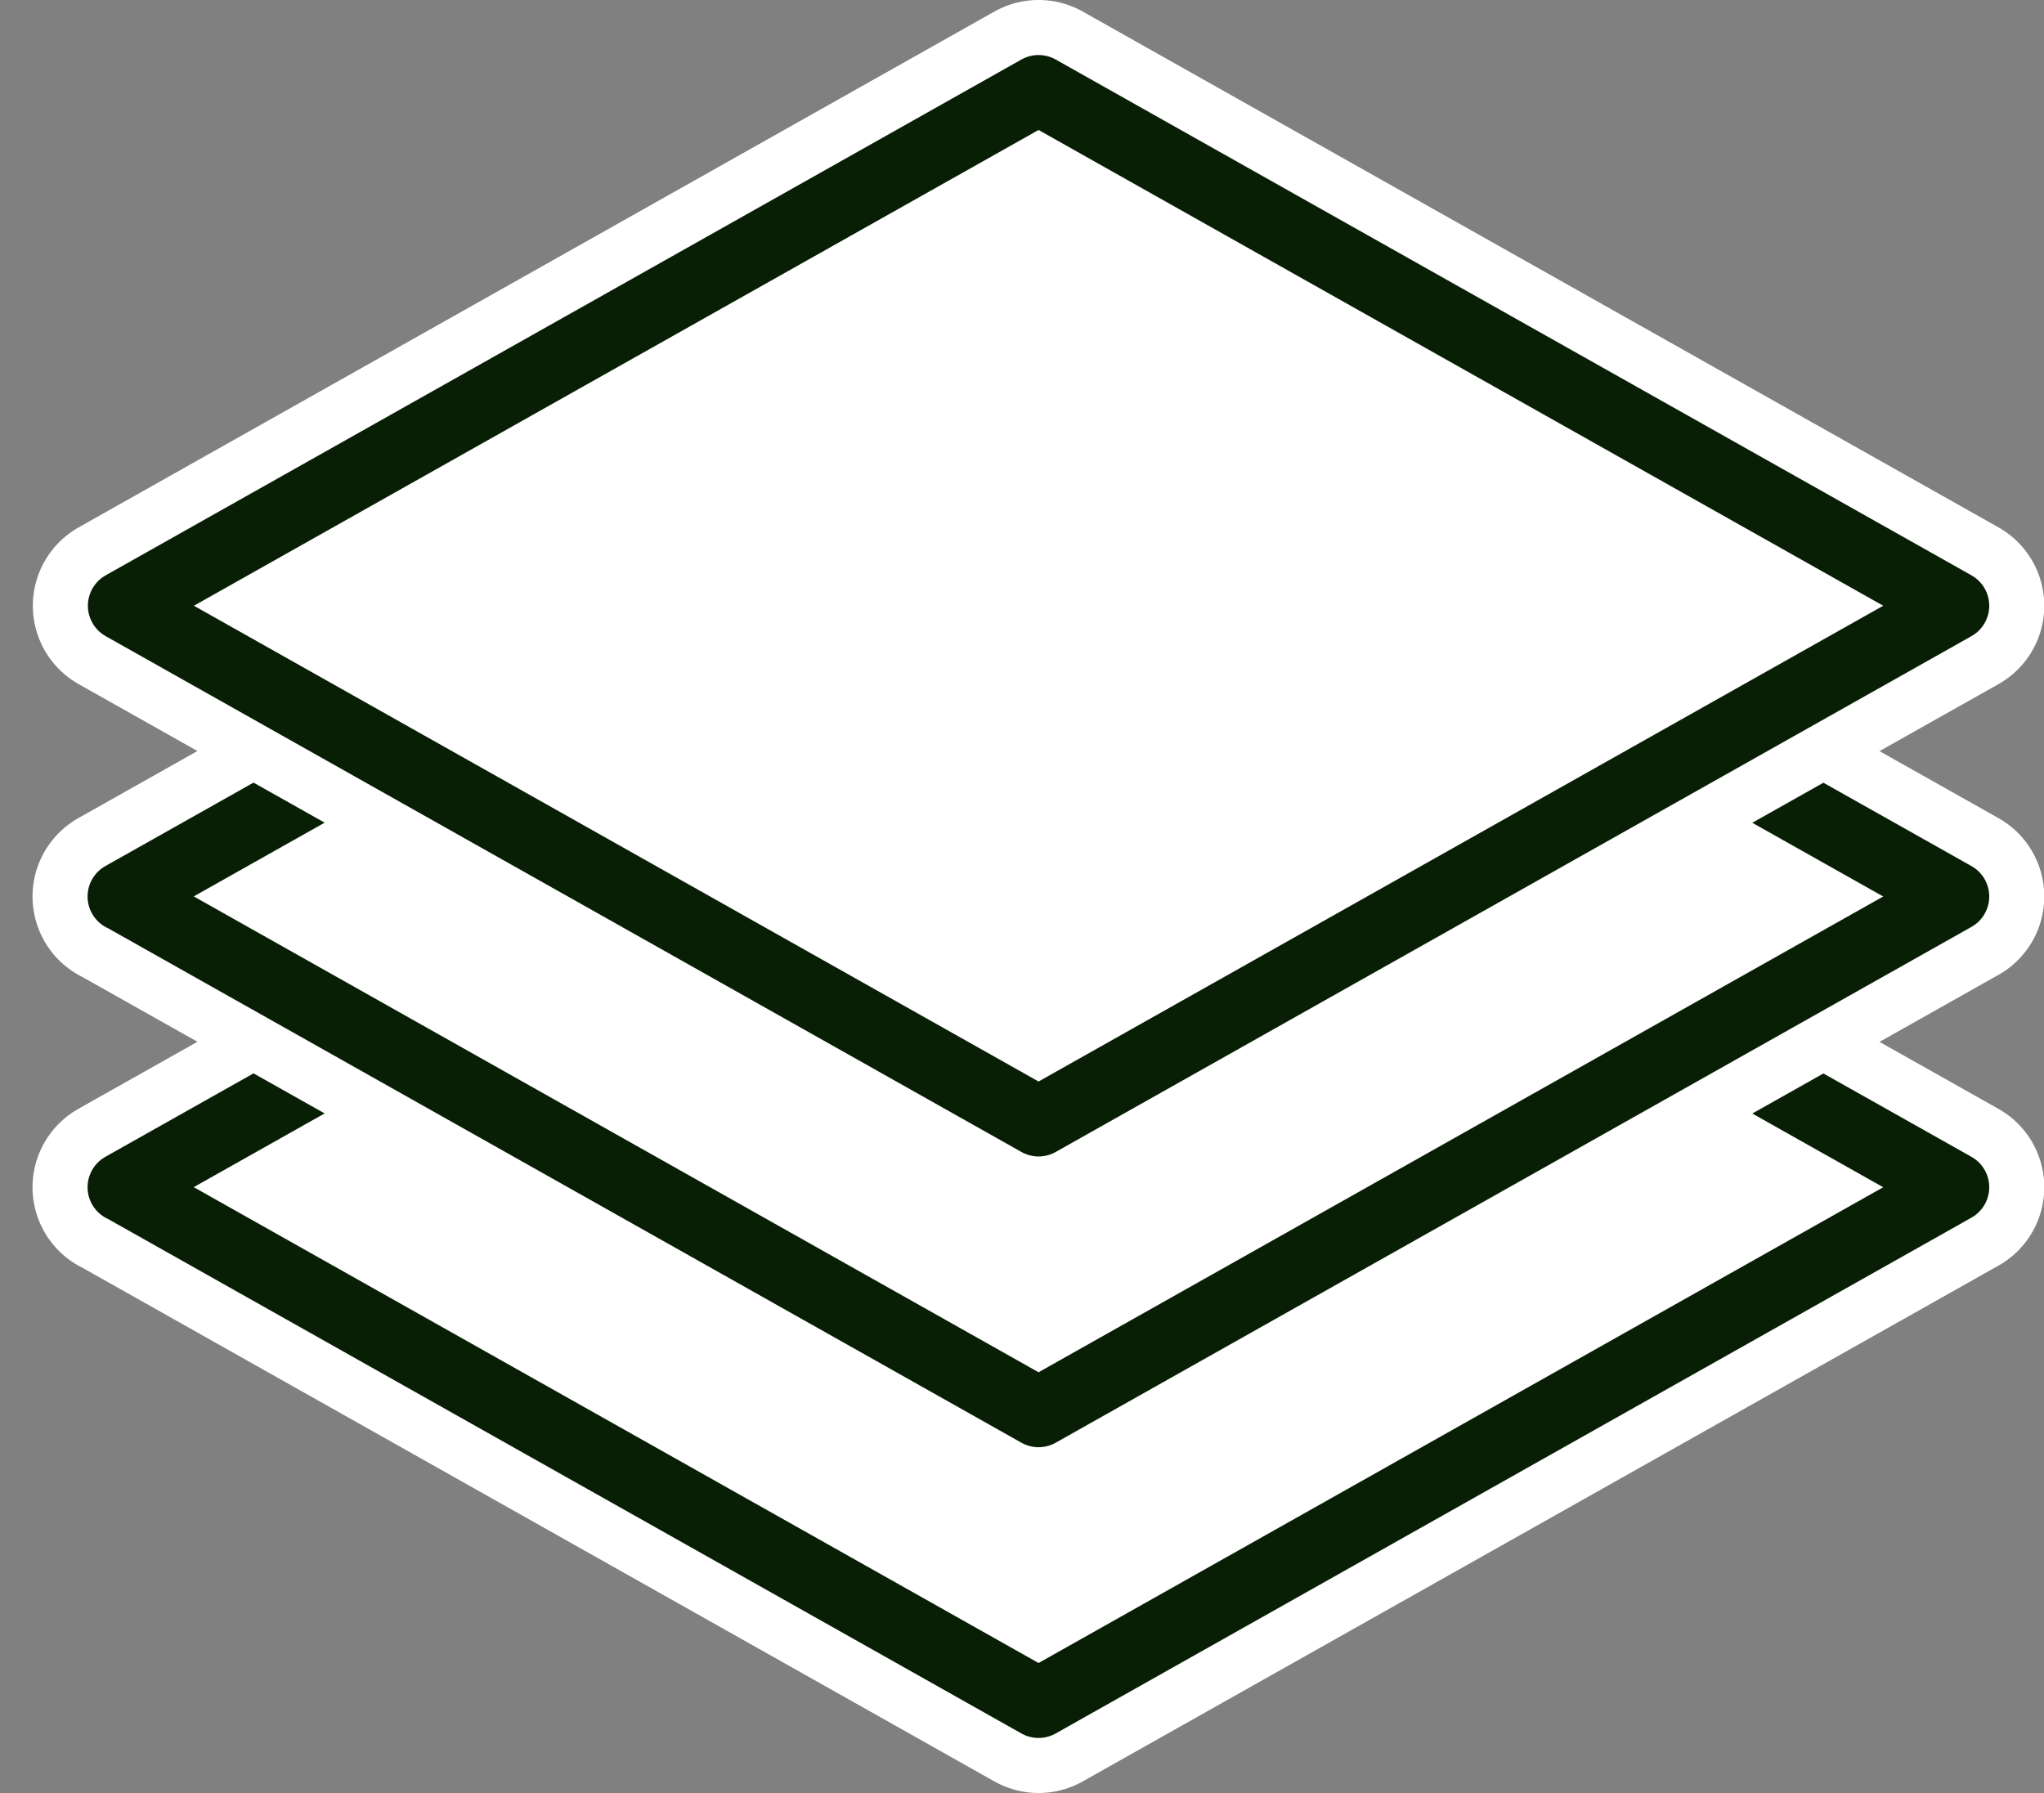
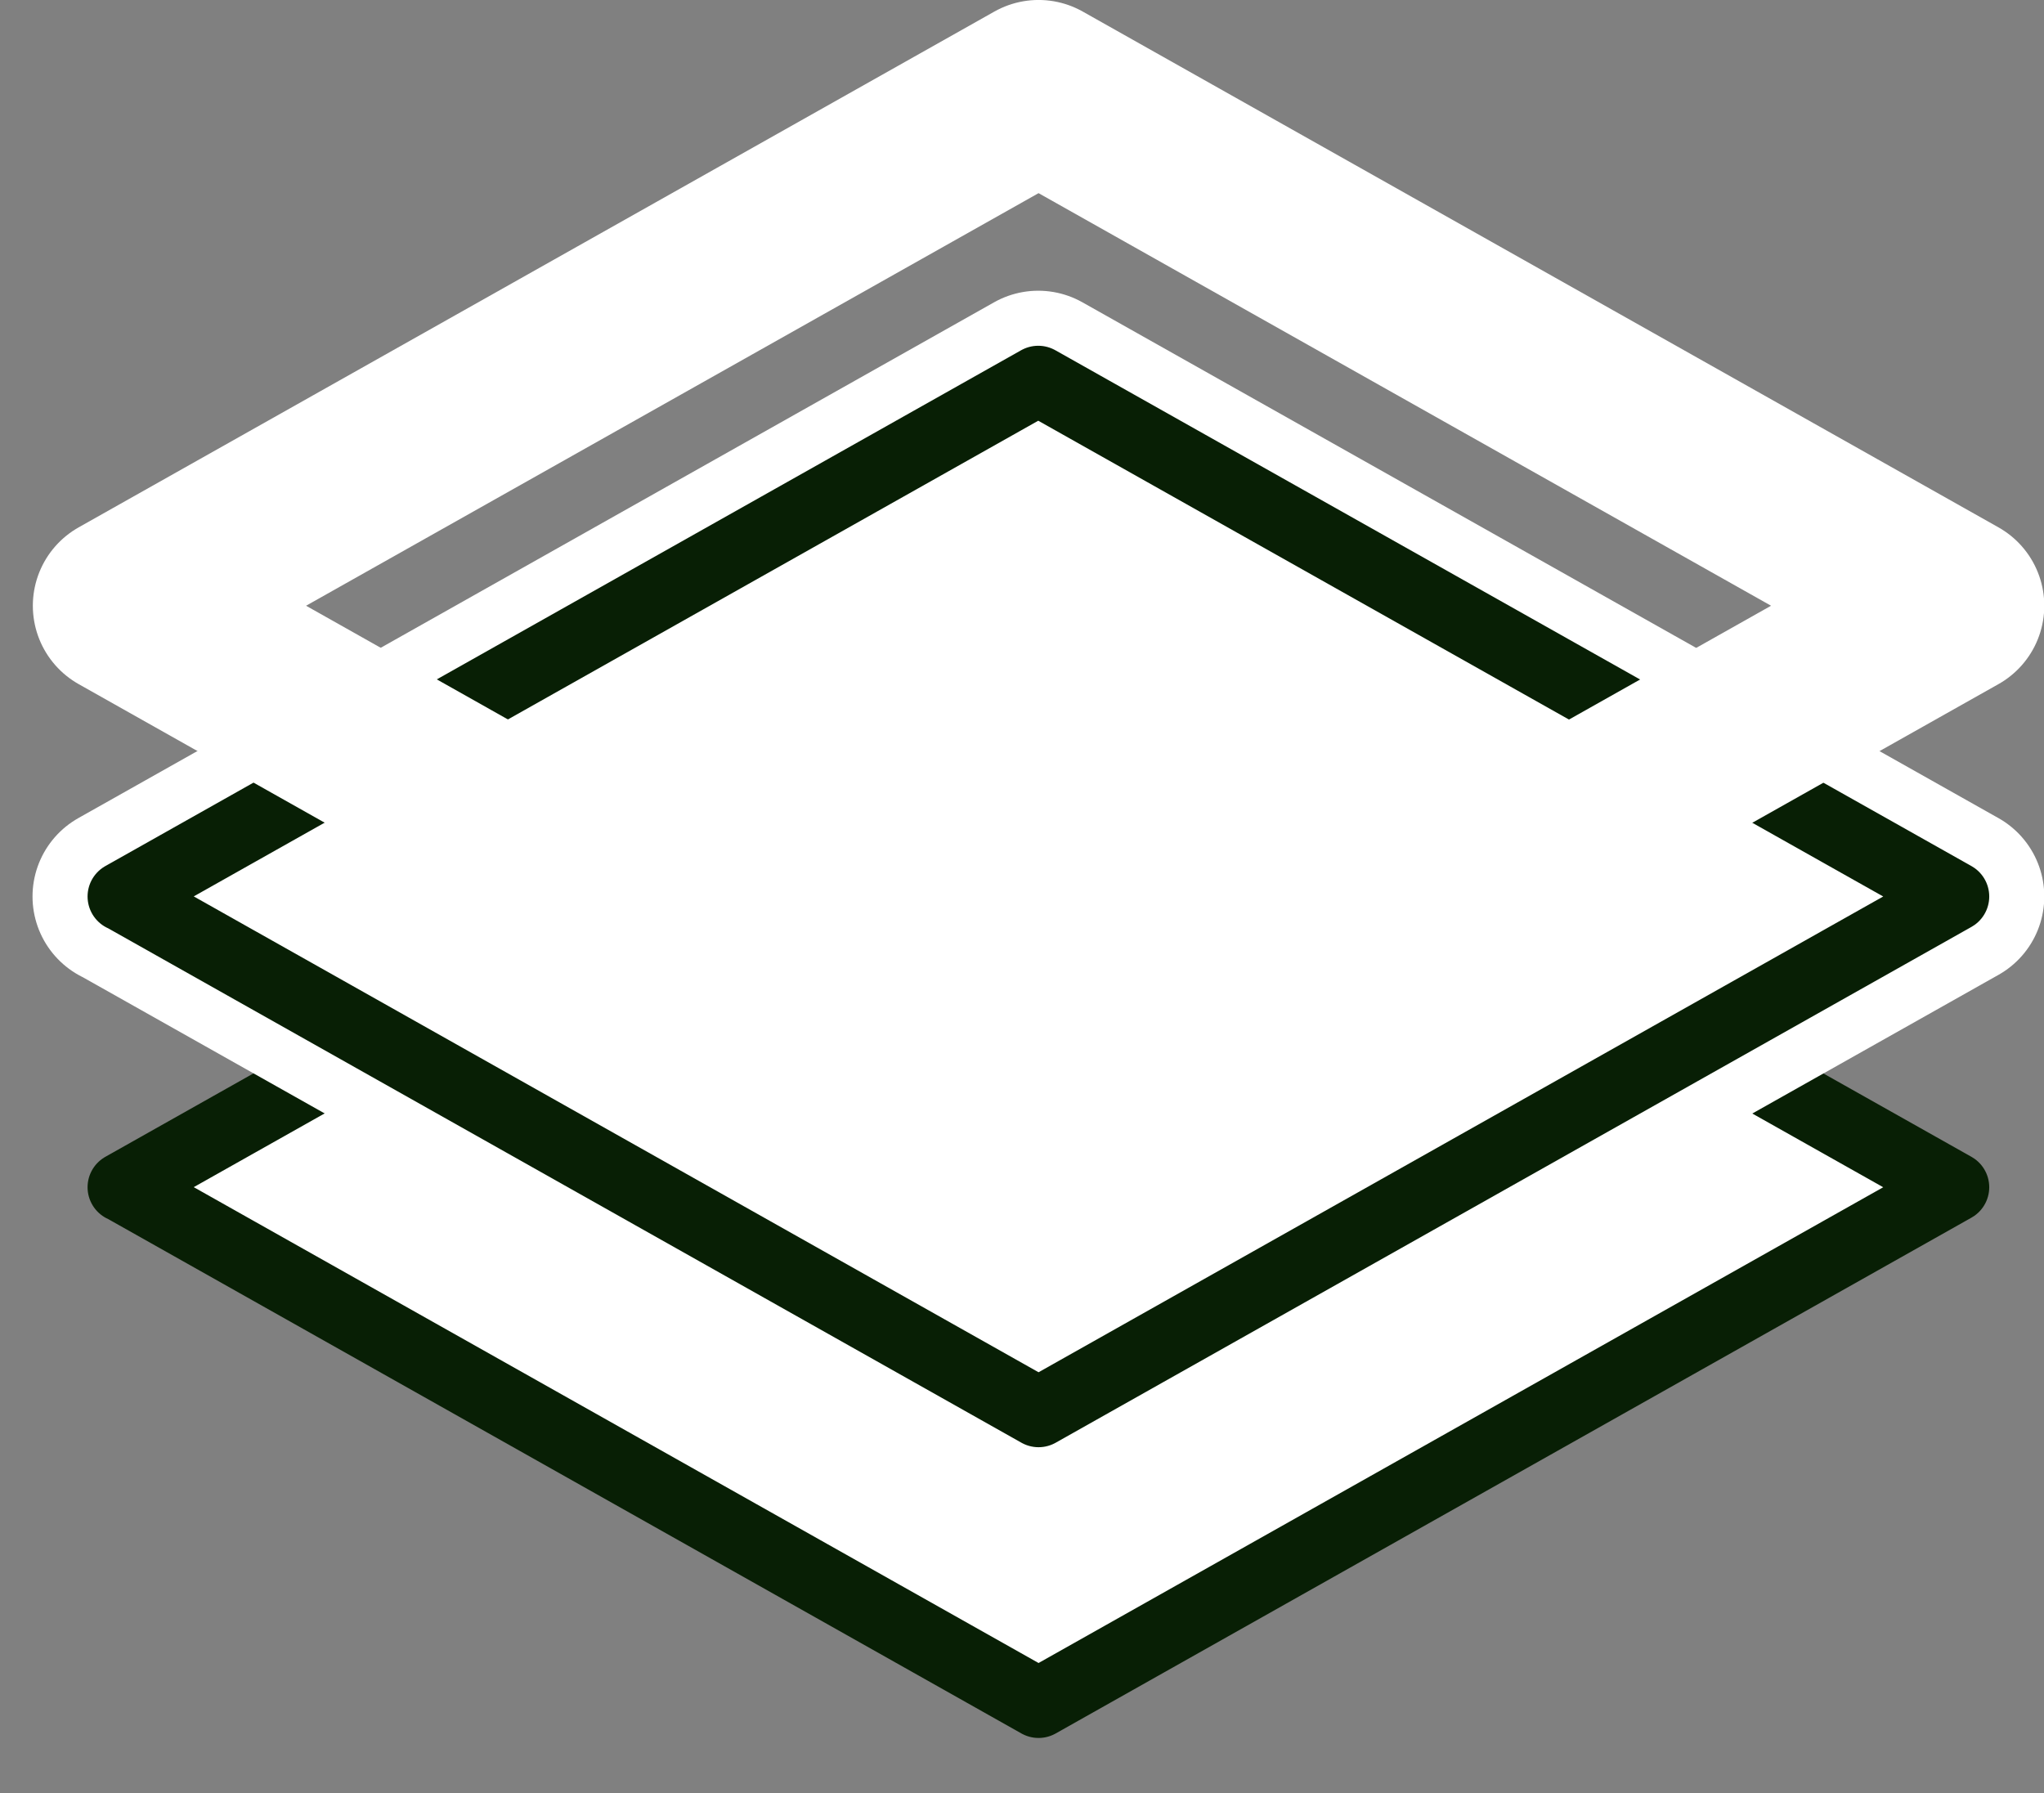
<svg xmlns="http://www.w3.org/2000/svg" width="32.212" height="28.256" viewBox="0 0 32.212 28.256">
  <rect x="0" y="0" width="32.212" height="28.256" fill="#808080" stroke="none" />
  <g id="Group_8906" data-name="Group 8906" transform="translate(-624.201 -729.537)">
    <g id="Group_8906-2" data-name="Group 8906">
      <path id="Path_16647" data-name="Path 16647" d="M626.131,748.247l14.432-8.129L655,748.247l-14.432,8.129-14.432-8.129" fill="#fff" stroke="rgba(0,0,0,0)" stroke-width="1" />
-       <path id="Path_16648" data-name="Path 16648" d="M626.131,748.247l14.432-8.129L655,748.247l-14.432,8.129-14.432-8.129" fill="none" stroke="#fff" stroke-linecap="round" stroke-linejoin="round" stroke-width="2.835" />
      <path id="Path_16649" data-name="Path 16649" d="M626.131,748.247l14.432-8.129L655,748.247l-14.432,8.129-14.432-8.129" fill="none" stroke="#081f05" stroke-linecap="round" stroke-linejoin="round" stroke-width="1.1" />
    </g>
    <g id="Group_8907" data-name="Group 8907">
      <path id="Path_16650" data-name="Path 16650" d="M626.131,743.665l14.432-8.129L655,743.665l-14.432,8.129-14.432-8.129" fill="#fff" stroke="rgba(0,0,0,0)" stroke-width="1" />
      <path id="Path_16651" data-name="Path 16651" d="M626.131,743.665l14.432-8.129L655,743.665l-14.432,8.129-14.432-8.129" fill="none" stroke="#fff" stroke-linecap="round" stroke-linejoin="round" stroke-width="2.835" />
      <path id="Path_16652" data-name="Path 16652" d="M626.131,743.665l14.432-8.129L655,743.665l-14.432,8.129-14.432-8.129" fill="none" stroke="#081f05" stroke-linecap="round" stroke-linejoin="round" stroke-width="1.1" />
    </g>
    <g id="Group_8908" data-name="Group 8908">
-       <path id="Path_16653" data-name="Path 16653" d="M655,739.083l-14.432,8.129-14.432-8.129,14.432-8.129Z" fill="#fff" stroke="rgba(0,0,0,0)" stroke-width="1" />
      <path id="Path_16654" data-name="Path 16654" d="M655,739.083l-14.432,8.129-14.432-8.129,14.432-8.129Z" fill="none" stroke="#fff" stroke-linecap="round" stroke-linejoin="round" stroke-width="2.835" />
-       <path id="Path_16655" data-name="Path 16655" d="M655,739.083l-14.432,8.129-14.432-8.129,14.432-8.129Z" fill="none" stroke="#081f05" stroke-linecap="round" stroke-linejoin="round" stroke-width="1.1" />
    </g>
  </g>
</svg>